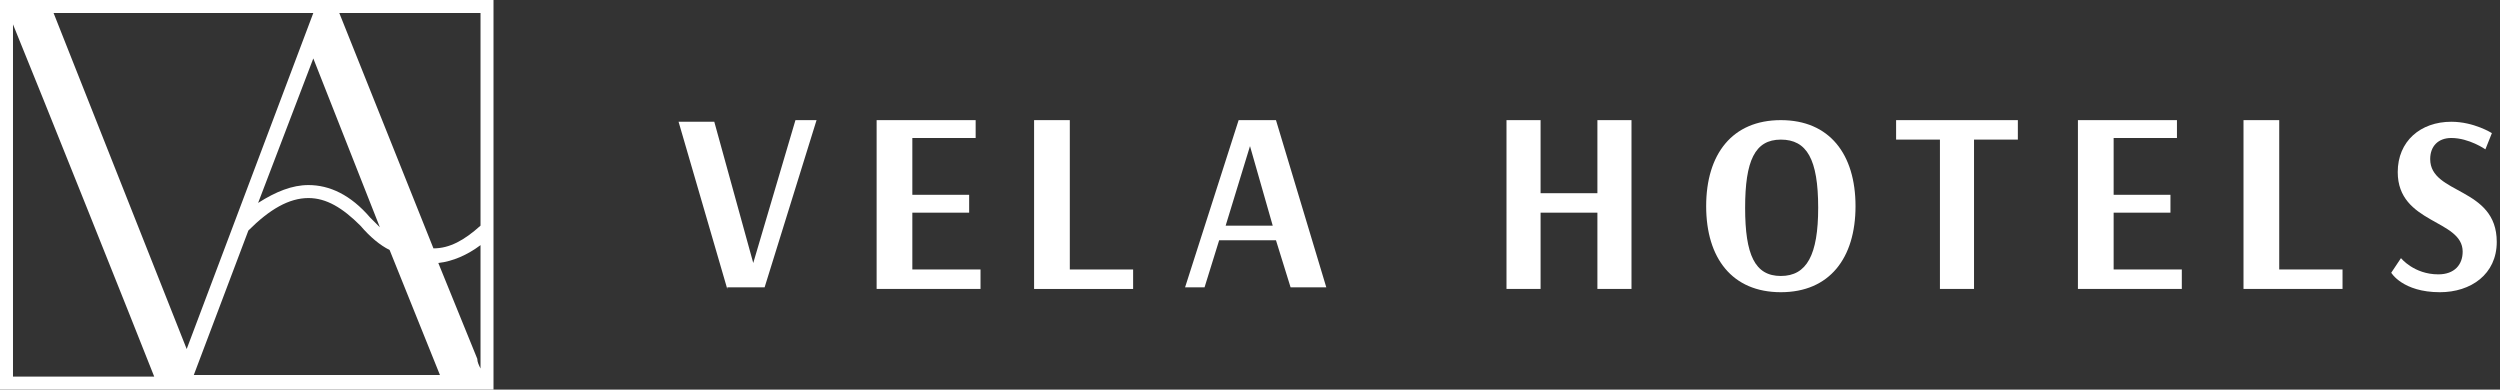
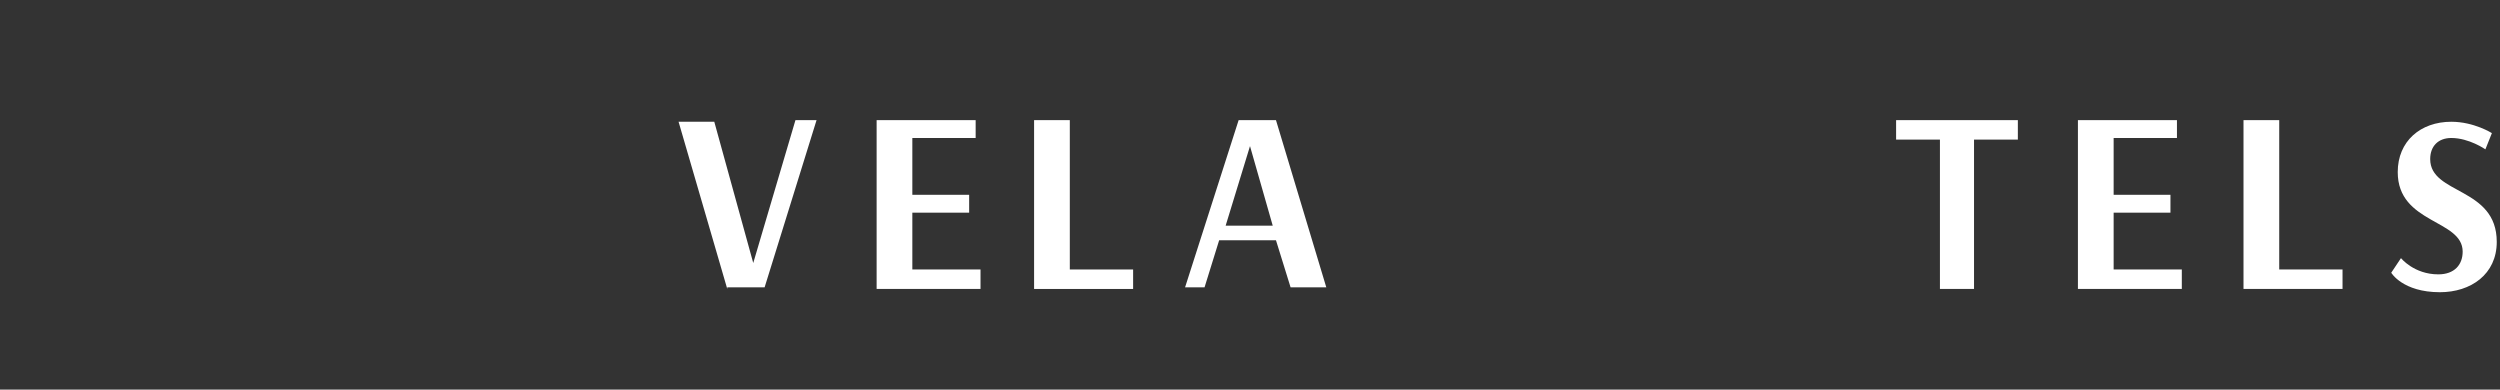
<svg xmlns="http://www.w3.org/2000/svg" version="1.1" id="Ebene_1" x="0px" y="0px" width="154px" height="24px" viewBox="0 0 154 24" style="enable-background:new 0 0 154 24;" xml:space="preserve">
  <rect x="0" y="0" width="154" height="24" fill="#333333" stroke="none" />
  <style type="text/css">
	.st0{fill:#FFFFFF;}
</style>
  <path id="Fill-1" class="st0" d="M44.8,17.8l-3-10.3h2.2l2.4,8.7h0L49,7.4h1.3l-3.2,10.3H44.8" />
  <path id="Fill-2" class="st0" d="M60.3,17.8H54V7.4h6.1v1.1h-3.9V12h3.5v1.1h-3.5v3.5h4.2V17.8" />
  <path id="Fill-3" class="st0" d="M69.8,17.8h-6.1V7.4h2.2v9.2h3.9V17.8" />
  <path id="Fill-4" class="st0" d="M77,9l-1.5,4.9h2.9L77,9L77,9z M78.6,7.4l3.1,10.3h-2.2l-0.9-2.9h-3.5l-0.9,2.9H73l3.3-10.3H78.6  L78.6,7.4z" />
-   <path id="Fill-5" class="st0" d="M100.5,17.8h-2.1v-4.7h-3.5v4.7h-2.1V7.4h2.1v4.5h3.5V7.4h2.1V17.8" />
-   <path id="Fill-6" class="st0" d="M109.7,8.6c-1.6,0-2.2,1.3-2.2,4.2c0,2.9,0.6,4.2,2.2,4.2c1.6,0,2.3-1.3,2.3-4.2  C112,9.8,111.3,8.6,109.7,8.6z M109.7,18c-3,0-4.6-2.1-4.6-5.3c0-3.2,1.6-5.3,4.6-5.3c3,0,4.6,2.1,4.6,5.3  C114.3,15.9,112.7,18,109.7,18L109.7,18z" />
  <path id="Fill-7" class="st0" d="M124.3,8.6h-2.7v9.2h-2.1V8.6h-2.7V7.4h7.5V8.6" />
  <path id="Fill-8" class="st0" d="M134.3,17.8H128V7.4h6.1v1.1h-3.9V12h3.5v1.1h-3.5v3.5h4.2V17.8" />
  <path id="Fill-9" class="st0" d="M144.3,17.8h-6.1V7.4h2.2v9.2h3.9V17.8" />
  <path id="Fill-10" class="st0" d="M153.1,9.2c0,0-1-0.7-2.1-0.7c-0.8,0-1.3,0.5-1.3,1.3c0,2.2,4.1,1.7,4.1,5.1c0,2-1.6,3.1-3.5,3.1  c-2.3,0-3-1.2-3-1.2l0.6-0.9c0,0,0.8,1,2.3,1c1,0,1.5-0.6,1.5-1.4c0-2-4-1.7-4-4.9c0-1.9,1.4-3.1,3.3-3.1c1.4,0,2.5,0.7,2.5,0.7  L153.1,9.2" />
-   <path id="Fill-12" class="st0" d="M29.6,13.9c-1,0.9-1.9,1.4-2.9,1.4L20.9,0.8h8.7V13.9z M29.6,22.7c-0.1-0.2-0.2-0.4-0.2-0.6  L27,16.2c0.9-0.1,1.8-0.5,2.6-1.1V22.7z M11.9,23.2l3.4-9c1.3-1.3,2.5-2,3.7-2c1.1,0,2.1,0.6,3.2,1.7c0.6,0.7,1.2,1.2,1.8,1.5  l3.1,7.7H11.9z M23.4,14c-0.2-0.2-0.4-0.4-0.6-0.6c-1.2-1.4-2.5-2-3.8-2c-1,0-2,0.4-3.1,1.1l3.4-8.9L23.4,14z M11.5,21.5L3.3,0.8h16  L11.5,21.5L11.5,21.5z M0.8,23.2V1.5c1.6,3.9,7.6,18.9,8.7,21.7H0.8z M0,24h30.4V0H0V24z" />
</svg>